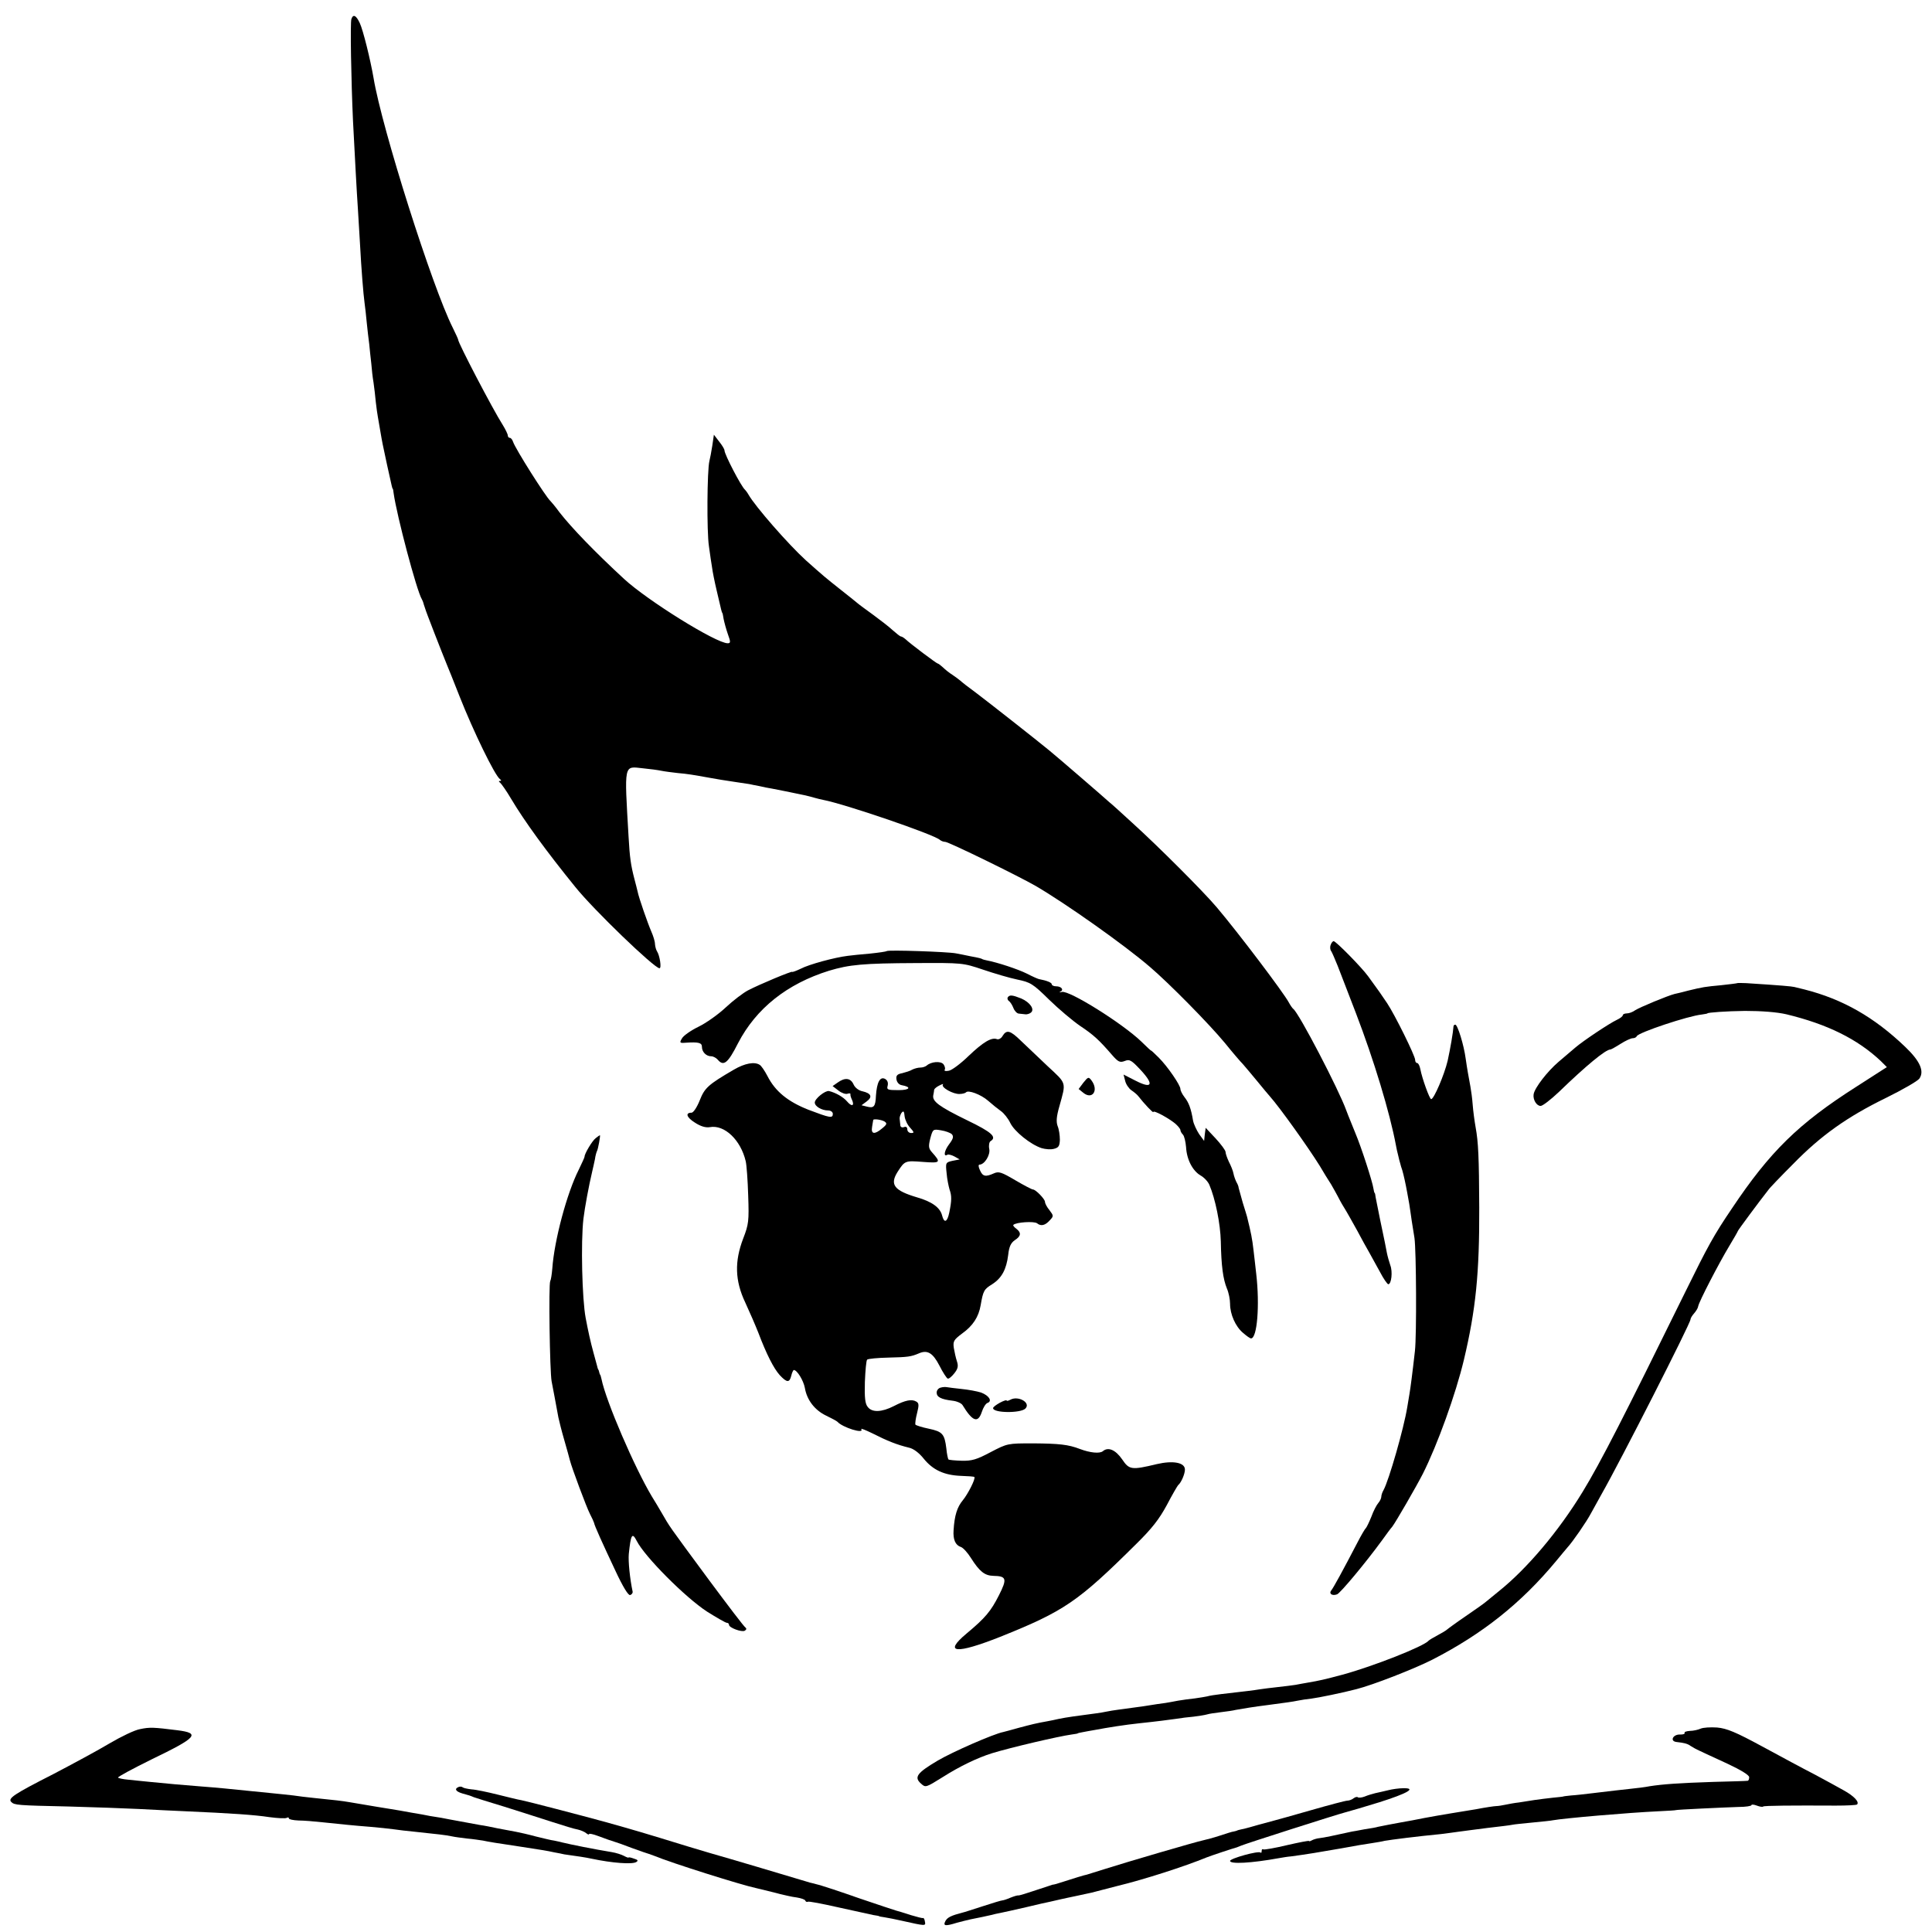
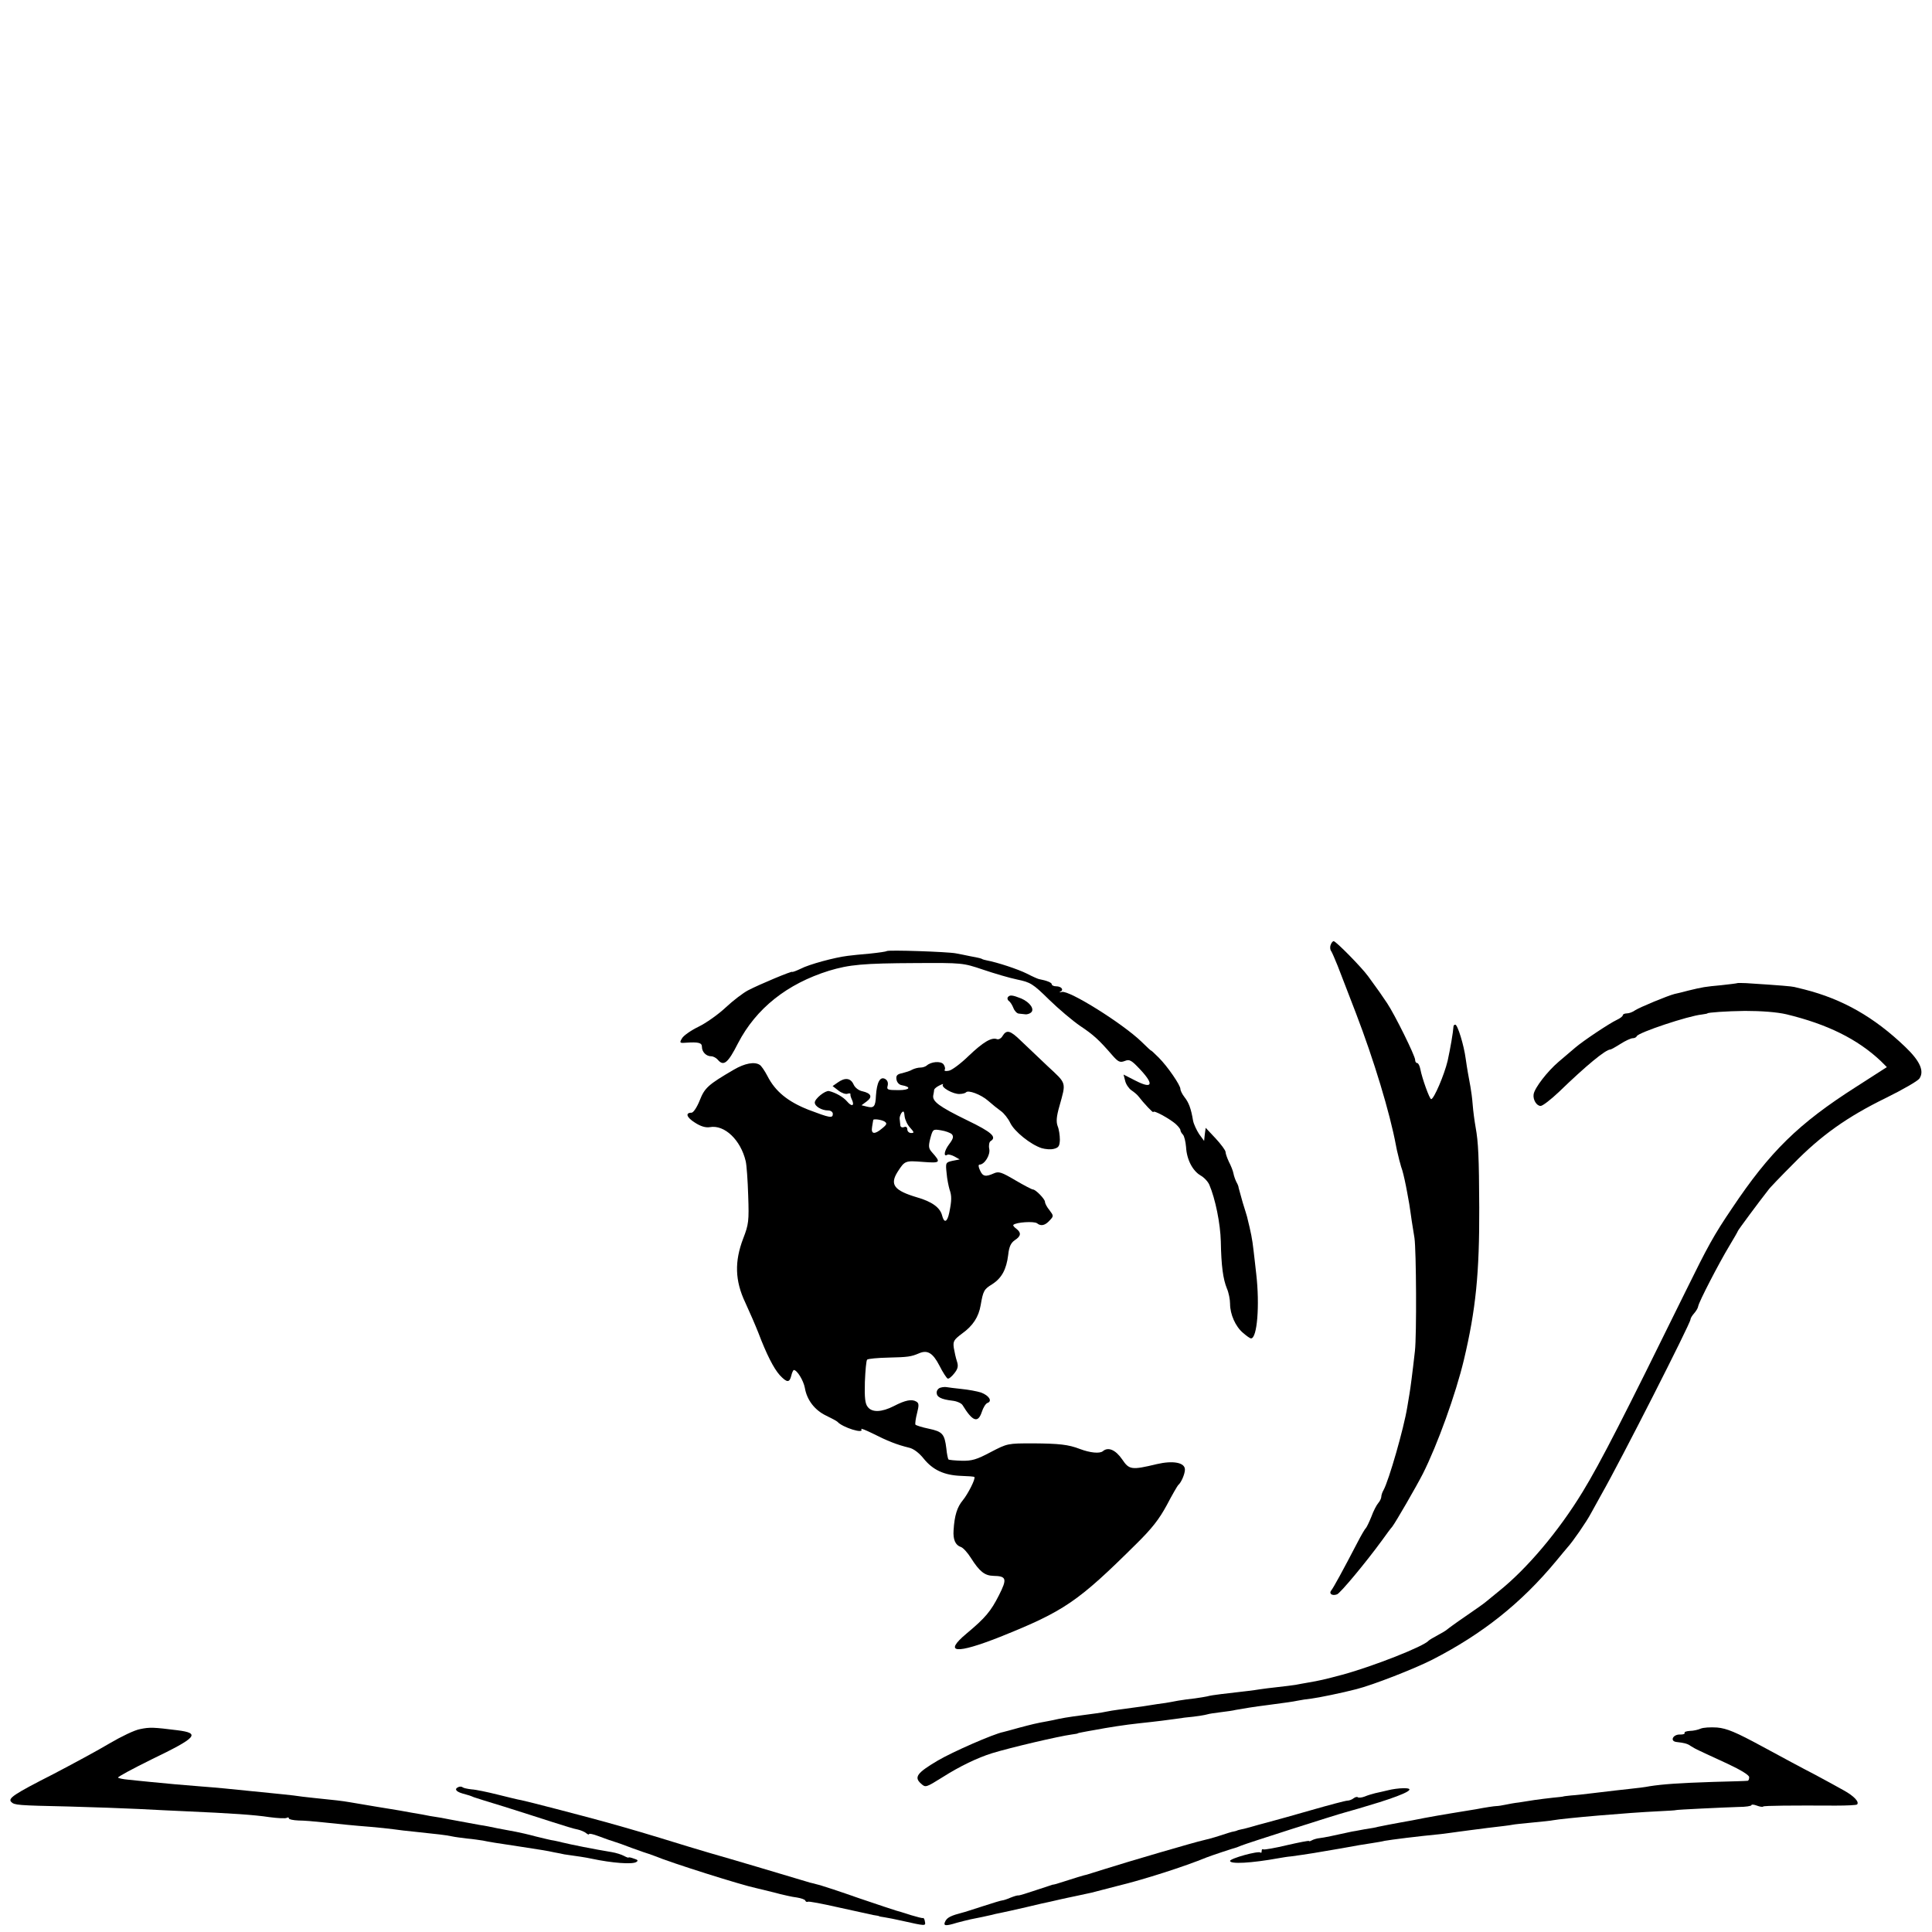
<svg xmlns="http://www.w3.org/2000/svg" version="1.0" width="856pt" height="856pt" viewBox="0 0 856 856" preserveAspectRatio="xMidYMid meet">
  <g transform="translate(0,856) scale(0.1,-0.1)" fill="#000000" stroke="none">
-     <path d="M1557 8476 c-6 -14 -1 -276 7 -451 9 -172 16 -307 22 -395 3 -47 7 -114 9 -150 6 -113 15 -224 20 -260 3 -19 7 -60 10 -90 3 -30 8 -73 11 -95 2 -22 6 -60 9 -85 2 -25 6 -63 10 -85 3 -22 8 -61 10 -86 3 -26 7 -55 9 -65 2 -11 7 -39 11 -64 9 -53 9 -52 30 -150 23 -104 23 -105 25 -105 1 0 3 -9 4 -20 14 -100 102 -432 125 -470 3 -5 6 -13 7 -17 1 -5 3 -10 4 -13 1 -3 3 -8 4 -12 1 -7 73 -192 96 -248 5 -11 30 -74 56 -140 62 -157 156 -350 179 -367 7 -5 7 -8 0 -8 -6 0 -6 -3 1 -8 5 -4 28 -36 49 -72 59 -99 155 -231 284 -390 81 -101 350 -360 373 -360 10 0 1 57 -11 75 -4 6 -8 20 -9 32 0 12 -8 37 -16 55 -15 34 -56 151 -61 178 -2 8 -8 33 -14 55 -16 61 -21 97 -26 187 -19 329 -22 313 63 304 32 -3 68 -8 82 -11 14 -3 46 -7 72 -10 46 -4 69 -8 141 -21 17 -3 41 -7 52 -9 11 -2 40 -6 65 -10 25 -4 52 -8 60 -9 8 -2 29 -6 45 -9 17 -4 41 -9 55 -11 22 -4 81 -16 148 -30 13 -3 32 -8 42 -11 10 -3 27 -7 37 -9 99 -19 493 -154 517 -177 6 -5 16 -9 24 -9 15 0 324 -151 402 -196 130 -76 390 -259 506 -359 83 -71 258 -248 331 -336 33 -41 69 -83 80 -94 10 -11 38 -45 63 -75 25 -30 49 -60 55 -66 44 -49 171 -227 222 -309 15 -26 38 -63 51 -83 12 -21 25 -44 29 -52 4 -8 16 -31 28 -50 12 -19 37 -64 57 -100 19 -36 44 -81 55 -100 11 -19 32 -59 48 -87 15 -29 32 -53 36 -53 14 0 20 56 9 84 -5 15 -12 39 -15 54 -6 33 -9 47 -30 147 -9 44 -18 89 -20 100 -1 11 -3 20 -5 20 -1 0 -3 9 -5 20 -4 29 -53 181 -80 245 -33 81 -38 94 -40 100 -33 92 -210 432 -235 450 -4 3 -13 16 -20 29 -23 43 -224 309 -319 421 -59 70 -261 272 -375 375 -48 44 -93 85 -100 90 -16 15 -237 206 -267 230 -52 43 -267 212 -324 255 -33 24 -65 49 -71 55 -6 5 -22 17 -34 25 -13 8 -32 23 -42 33 -10 9 -20 17 -23 17 -5 0 -121 87 -143 108 -7 6 -16 12 -20 12 -4 0 -20 13 -37 28 -16 15 -55 45 -85 67 -30 22 -62 45 -70 52 -8 7 -42 34 -75 60 -73 58 -73 58 -154 130 -78 71 -225 239 -255 292 -5 9 -12 18 -15 21 -17 14 -91 157 -91 174 0 6 -11 24 -24 40 l-23 30 -7 -48 c-4 -26 -10 -58 -13 -69 -10 -41 -12 -312 -2 -377 5 -36 11 -79 14 -95 2 -17 11 -62 20 -100 9 -39 18 -77 20 -85 2 -8 4 -15 5 -15 1 0 4 -12 6 -27 3 -15 11 -45 19 -68 13 -35 12 -40 -1 -40 -51 0 -355 189 -459 285 -131 121 -232 226 -286 295 -18 25 -37 47 -40 50 -20 17 -156 232 -166 263 -3 9 -9 17 -14 17 -5 0 -9 5 -9 10 0 6 -10 27 -23 48 -44 69 -198 364 -197 377 0 3 -11 26 -24 53 -90 178 -314 883 -351 1107 -14 81 -46 211 -61 243 -16 34 -29 41 -37 18z" />
    <path d="M5896 4374 c-4 -9 -3 -22 2 -28 4 -6 17 -36 29 -66 12 -30 48 -125 81 -210 79 -206 150 -440 177 -585 2 -11 6 -31 10 -45 3 -14 7 -29 9 -35 1 -5 5 -19 9 -30 6 -20 15 -61 22 -100 2 -11 6 -33 9 -50 2 -16 8 -50 11 -75 4 -25 9 -58 12 -75 8 -55 10 -431 2 -501 -11 -98 -20 -166 -24 -189 -2 -11 -6 -38 -10 -60 -15 -93 -81 -323 -105 -367 -6 -10 -10 -23 -10 -30 0 -6 -6 -19 -13 -27 -8 -9 -22 -36 -31 -61 -10 -25 -21 -47 -24 -50 -4 -3 -21 -32 -38 -65 -63 -121 -106 -200 -116 -212 -11 -14 4 -25 26 -17 15 6 126 139 199 239 20 28 40 55 45 60 15 19 108 180 136 235 65 129 146 354 182 505 53 223 69 385 68 675 -1 223 -4 289 -16 355 -5 28 -11 73 -13 100 -2 28 -7 64 -10 80 -9 49 -14 75 -21 124 -8 61 -36 151 -46 151 -4 0 -8 -3 -8 -7 -2 -29 -14 -98 -26 -153 -15 -63 -61 -170 -73 -170 -7 0 -40 91 -48 133 -3 15 -9 27 -14 27 -5 0 -9 6 -9 14 0 18 -90 200 -124 251 -26 39 -38 56 -84 119 -28 39 -143 156 -153 156 -4 0 -10 -7 -13 -16z" />
    <path d="M3929 4346 c-2 -2 -35 -7 -74 -11 -38 -3 -83 -8 -99 -10 -58 -7 -172 -38 -208 -57 -21 -10 -38 -16 -38 -14 0 5 -142 -54 -196 -82 -21 -11 -66 -45 -99 -76 -33 -31 -87 -69 -120 -85 -33 -16 -66 -39 -73 -51 -12 -20 -11 -22 15 -20 58 4 73 0 73 -18 0 -23 19 -42 41 -42 9 0 22 -7 29 -15 26 -31 45 -16 90 73 80 154 217 263 403 321 90 27 150 33 387 34 203 1 206 1 295 -29 50 -17 118 -37 152 -44 58 -12 69 -18 141 -89 43 -42 105 -94 137 -116 60 -40 84 -62 142 -129 27 -31 35 -35 56 -27 22 9 30 4 72 -41 60 -65 49 -84 -26 -45 l-51 26 7 -27 c3 -15 16 -34 27 -42 12 -8 25 -19 30 -25 28 -36 68 -78 68 -72 0 10 68 -27 98 -52 12 -11 22 -23 22 -28 0 -5 5 -14 11 -20 6 -6 12 -31 14 -55 3 -56 29 -105 64 -126 15 -8 33 -27 39 -41 27 -63 49 -173 51 -251 2 -110 10 -167 27 -209 8 -18 14 -49 14 -68 0 -46 24 -101 58 -129 15 -13 30 -24 35 -24 27 0 39 146 23 285 -4 39 -10 86 -12 105 -6 53 -11 77 -29 150 -1 3 -9 31 -19 62 -9 32 -17 61 -18 65 0 5 -4 16 -10 26 -5 10 -11 27 -13 38 -2 11 -11 34 -20 51 -8 17 -15 37 -15 44 0 7 -20 34 -44 60 l-44 47 -4 -29 -3 -29 -22 30 c-11 17 -24 44 -27 60 -9 54 -19 80 -38 104 -10 13 -18 29 -18 36 0 17 -57 100 -96 139 -19 19 -34 33 -34 31 0 -1 -20 17 -43 40 -83 80 -319 228 -352 220 -11 -3 -14 -2 -7 1 17 8 5 24 -19 24 -10 0 -19 4 -19 9 0 7 -20 16 -57 23 -5 1 -28 11 -53 24 -40 20 -131 50 -179 59 -9 2 -17 4 -18 5 -4 3 -14 6 -53 13 -19 4 -48 10 -65 13 -36 7 -300 16 -306 10z" />
    <path d="M7697 4204 c-1 -1 -33 -5 -70 -9 -74 -7 -81 -8 -147 -24 -25 -7 -52 -13 -61 -15 -31 -8 -154 -59 -174 -72 -11 -8 -27 -14 -37 -14 -10 0 -18 -4 -18 -8 0 -5 -12 -14 -27 -21 -32 -15 -148 -92 -184 -123 -15 -13 -48 -41 -74 -63 -49 -42 -105 -114 -110 -143 -4 -24 13 -52 31 -52 9 0 45 28 81 62 121 117 207 188 228 188 3 0 23 11 45 25 22 14 46 25 54 25 8 0 16 4 18 9 6 16 228 90 288 96 14 2 25 4 25 5 0 4 85 10 166 11 72 0 141 -5 184 -15 182 -44 315 -110 418 -207 l27 -27 -137 -88 c-254 -162 -381 -286 -550 -539 -80 -118 -107 -168 -204 -365 -274 -557 -377 -759 -457 -890 -106 -174 -246 -340 -371 -440 -24 -19 -48 -40 -55 -45 -6 -6 -47 -35 -91 -65 -44 -30 -82 -58 -85 -61 -3 -3 -21 -14 -40 -24 -19 -10 -37 -21 -40 -24 -20 -25 -246 -114 -382 -151 -79 -21 -100 -26 -153 -35 -16 -3 -41 -7 -55 -10 -14 -2 -50 -7 -80 -10 -30 -3 -66 -8 -80 -10 -23 -4 -57 -8 -170 -21 -25 -3 -52 -7 -61 -10 -9 -2 -34 -6 -55 -9 -22 -2 -55 -7 -74 -10 -19 -4 -44 -8 -55 -10 -11 -1 -56 -8 -100 -15 -43 -6 -93 -13 -110 -15 -16 -2 -41 -6 -55 -9 -23 -5 -42 -7 -145 -21 -22 -3 -51 -8 -65 -11 -14 -3 -35 -8 -48 -10 -51 -9 -70 -14 -127 -29 -33 -9 -64 -18 -70 -19 -42 -8 -225 -88 -291 -127 -91 -54 -105 -73 -74 -101 21 -19 21 -19 98 29 74 47 153 85 217 105 85 26 295 75 353 83 15 2 27 4 27 5 0 1 9 3 20 5 11 2 36 7 55 10 58 11 134 23 200 30 68 7 138 16 165 20 17 3 49 7 73 9 23 3 50 7 60 10 9 3 37 7 62 10 25 3 54 7 65 10 26 5 89 15 138 21 90 12 113 15 137 20 14 3 41 7 60 9 32 4 139 26 200 42 72 18 259 91 337 131 222 114 394 251 548 437 22 27 45 54 50 60 23 25 84 113 104 151 12 22 33 60 47 85 85 149 394 757 394 774 0 5 7 17 16 27 8 9 17 23 18 31 3 20 93 193 137 266 21 35 39 66 39 68 0 3 91 126 135 182 5 8 55 60 110 115 124 127 240 209 412 293 73 36 139 74 147 85 23 33 3 78 -63 141 -138 132 -277 211 -446 254 -16 4 -37 9 -45 11 -13 3 -57 7 -213 17 -21 1 -39 1 -40 0z" />
    <path d="M4465 4141 c-3 -5 0 -13 5 -16 6 -4 15 -18 20 -31 5 -13 16 -25 25 -25 8 -1 21 -2 28 -3 6 -1 18 2 24 7 19 14 -3 46 -42 63 -40 16 -52 17 -60 5z" />
    <path d="M4442 3970 c-6 -11 -18 -17 -25 -14 -24 9 -61 -13 -126 -75 -35 -34 -74 -63 -87 -65 -15 -3 -22 -1 -18 5 3 5 0 16 -6 24 -13 15 -55 11 -74 -6 -6 -5 -18 -9 -28 -9 -10 0 -26 -4 -36 -9 -9 -6 -30 -12 -45 -16 -22 -4 -28 -11 -25 -28 2 -12 11 -23 23 -25 45 -8 37 -22 -14 -22 -49 0 -53 2 -48 20 3 13 -1 24 -12 30 -22 11 -36 -15 -40 -75 -2 -48 -9 -56 -40 -48 l-24 6 23 17 c27 20 20 36 -19 45 -16 3 -33 16 -39 30 -13 29 -38 32 -70 9 l-23 -16 26 -20 c14 -11 32 -17 40 -14 8 3 14 2 13 -2 -1 -4 2 -15 7 -25 12 -27 -1 -32 -22 -7 -17 20 -51 39 -80 46 -17 3 -63 -34 -63 -51 0 -17 31 -35 59 -35 12 0 21 -7 21 -15 0 -21 -13 -18 -108 18 -91 36 -147 81 -182 150 -12 23 -27 45 -34 49 -23 15 -66 7 -114 -21 -115 -67 -130 -81 -152 -137 -12 -30 -28 -54 -36 -54 -29 0 -22 -21 15 -44 26 -17 48 -23 66 -20 65 12 137 -57 159 -151 4 -16 9 -85 11 -152 4 -113 2 -128 -22 -190 -39 -102 -37 -187 9 -284 19 -41 45 -101 58 -134 36 -95 68 -158 95 -188 32 -34 43 -34 51 -2 3 14 9 25 11 25 15 0 43 -47 49 -79 9 -54 44 -99 94 -123 25 -12 47 -24 50 -27 23 -26 121 -56 106 -33 -3 5 19 -4 48 -18 69 -35 110 -51 163 -64 20 -4 45 -23 65 -48 41 -51 91 -74 165 -77 32 -1 59 -3 60 -5 7 -6 -28 -75 -51 -103 -25 -30 -37 -67 -41 -133 -3 -41 8 -66 32 -74 10 -3 30 -25 45 -49 38 -60 61 -78 99 -79 59 -1 62 -13 25 -86 -36 -71 -60 -100 -144 -170 -104 -87 -47 -92 150 -14 284 114 344 155 603 412 69 68 101 109 135 172 24 46 47 85 50 88 13 10 30 49 30 69 0 31 -52 41 -125 24 -112 -27 -122 -25 -153 21 -29 42 -62 57 -86 36 -14 -11 -56 -7 -101 10 -52 20 -92 24 -206 25 -115 0 -115 0 -190 -39 -62 -33 -83 -39 -128 -38 -29 1 -56 3 -59 6 -2 3 -7 25 -9 48 -8 65 -17 75 -78 88 -30 6 -57 15 -59 18 -2 4 1 27 7 50 9 36 9 45 -3 52 -20 12 -48 7 -100 -20 -53 -27 -96 -29 -115 -4 -12 14 -15 41 -13 111 2 50 6 95 10 99 5 4 47 8 95 9 86 2 100 4 135 19 37 16 61 2 90 -54 15 -30 32 -56 37 -58 5 -2 18 9 29 23 16 20 19 32 12 53 -5 15 -11 42 -14 60 -4 29 0 36 36 63 49 35 74 74 83 126 11 64 15 71 51 93 42 27 63 65 71 130 4 37 12 53 29 65 28 18 30 33 7 51 -10 7 -16 15 -13 17 12 12 92 17 105 7 17 -14 36 -10 57 14 17 18 16 20 -2 44 -11 13 -20 30 -20 37 0 12 -41 55 -54 55 -4 0 -39 18 -78 41 -61 36 -73 40 -95 30 -36 -16 -49 -14 -61 14 -7 14 -8 25 -2 25 22 0 49 43 43 70 -3 15 0 31 6 34 29 18 5 40 -103 92 -125 61 -156 84 -151 111 2 10 4 21 4 25 1 4 11 13 24 19 12 6 19 8 15 4 -11 -12 46 -44 74 -42 13 0 25 4 28 7 9 12 66 -9 98 -37 18 -16 43 -36 57 -46 13 -9 32 -33 41 -52 18 -38 90 -96 139 -112 17 -5 41 -7 55 -3 20 5 25 12 26 40 0 19 -4 47 -10 61 -7 19 -5 43 8 88 30 108 33 98 -52 177 -42 40 -96 91 -119 113 -47 46 -63 50 -81 21z m-409 -407 c18 -20 18 -23 4 -23 -9 0 -17 7 -17 16 0 10 -6 14 -15 10 -9 -3 -16 1 -16 9 -1 8 -2 21 -3 28 -1 6 3 18 8 26 9 11 12 8 14 -15 2 -16 13 -39 25 -51z m-114 28 c12 -8 11 -13 -10 -30 -34 -29 -51 -27 -45 7 2 15 5 28 5 30 2 6 37 1 50 -7z m298 -56 c9 -10 7 -20 -12 -45 -22 -29 -26 -58 -7 -46 4 2 18 -1 31 -8 l23 -13 -31 -6 c-31 -7 -32 -8 -27 -54 2 -27 9 -59 13 -73 10 -28 10 -48 -1 -102 -9 -44 -23 -49 -32 -13 -9 35 -45 61 -111 80 -101 30 -122 56 -86 113 32 50 34 50 112 44 79 -6 81 -3 40 43 -15 17 -16 26 -7 62 11 40 12 41 47 35 20 -3 41 -11 48 -17z" />
-     <path d="M4800 3763 l-21 -28 21 -17 c40 -32 69 11 36 55 -13 17 -15 16 -36 -10z" />
-     <path d="M2639 3517 c-15 -11 -50 -70 -49 -82 0 -3 -12 -29 -26 -58 -52 -103 -108 -311 -117 -438 -2 -25 -6 -50 -9 -55 -8 -13 -2 -401 6 -444 6 -32 18 -93 30 -160 3 -14 14 -59 26 -100 12 -41 23 -82 25 -90 8 -32 73 -207 89 -238 9 -17 17 -35 18 -39 2 -13 38 -92 94 -211 34 -73 58 -112 66 -109 7 2 12 9 11 15 -12 56 -20 134 -17 167 9 87 15 97 35 58 36 -71 216 -251 311 -313 43 -27 83 -50 88 -50 6 0 10 -4 10 -9 0 -13 57 -34 70 -26 8 5 8 10 3 14 -6 3 -78 98 -162 211 -186 252 -171 231 -211 300 -11 19 -30 51 -42 70 -76 127 -203 421 -223 520 -2 8 -4 16 -5 18 -2 1 -4 7 -5 12 -1 6 -3 11 -5 13 -1 1 -3 9 -5 17 -2 8 -9 33 -15 55 -14 51 -24 97 -35 155 -16 84 -22 337 -10 440 6 50 24 147 39 210 3 14 9 38 12 54 2 16 7 32 9 36 5 8 16 70 13 70 -2 0 -10 -6 -19 -13z" />
    <path d="M4168 2412 c-10 -2 -18 -12 -18 -22 0 -20 20 -30 70 -36 19 -2 40 -11 45 -20 44 -72 68 -81 85 -30 6 19 17 37 25 40 23 8 7 33 -28 46 -18 6 -57 13 -87 16 -30 3 -59 7 -65 8 -5 1 -18 1 -27 -2z" />
-     <path d="M4476 2358 c-9 -5 -16 -6 -16 -3 0 3 -13 -1 -30 -10 -16 -9 -30 -19 -30 -24 0 -22 122 -23 143 -2 26 26 -32 59 -67 39z" />
    <path d="M621 899 c-24 -4 -84 -33 -135 -63 -50 -30 -163 -91 -251 -137 -175 -89 -201 -107 -185 -123 14 -14 28 -15 255 -20 110 -3 250 -8 310 -11 61 -3 153 -8 205 -10 204 -9 308 -16 373 -26 38 -5 73 -7 78 -3 5 3 9 2 9 -3 0 -4 19 -8 43 -9 23 0 71 -4 107 -8 87 -9 133 -14 210 -20 36 -3 83 -8 105 -11 22 -3 60 -8 85 -10 106 -11 149 -16 171 -21 13 -3 44 -7 69 -10 25 -2 56 -7 70 -9 27 -6 60 -11 160 -26 105 -16 123 -19 155 -26 17 -3 37 -7 45 -9 58 -8 98 -14 120 -19 94 -20 182 -26 199 -15 10 6 7 10 -10 15 -13 5 -24 7 -24 5 0 -2 -9 1 -20 7 -11 6 -36 14 -55 17 -79 13 -179 33 -220 43 -8 2 -24 6 -35 8 -11 1 -47 10 -80 18 -33 9 -73 18 -89 21 -16 3 -52 10 -80 15 -28 6 -63 13 -79 15 -15 3 -54 10 -87 16 -33 6 -71 13 -85 16 -14 2 -36 6 -50 8 -14 3 -51 10 -83 15 -31 6 -73 13 -92 16 -31 5 -63 10 -180 30 -35 6 -61 9 -160 19 -30 3 -71 8 -90 11 -19 2 -62 7 -95 10 -33 3 -82 8 -110 11 -66 7 -138 14 -205 19 -78 6 -156 13 -225 20 -33 3 -77 8 -98 10 -22 2 -41 6 -44 9 -3 3 64 39 149 81 201 97 218 116 113 129 -104 13 -121 14 -164 5z" />
    <path d="M7535 901 c-11 -5 -33 -10 -48 -10 -16 -1 -26 -5 -23 -9 2 -4 -7 -8 -22 -7 -30 0 -44 -29 -15 -33 36 -4 51 -8 64 -18 8 -5 25 -15 39 -21 14 -7 69 -32 123 -57 62 -29 97 -51 97 -60 0 -9 -3 -16 -7 -16 -5 -1 -73 -3 -153 -5 -152 -5 -221 -10 -280 -19 -19 -4 -60 -9 -90 -12 -56 -6 -63 -7 -164 -19 -33 -4 -76 -9 -95 -10 -20 -2 -36 -4 -36 -5 0 0 -20 -3 -45 -5 -25 -3 -61 -7 -80 -10 -19 -3 -51 -8 -70 -11 -19 -2 -46 -7 -60 -10 -14 -3 -32 -6 -40 -6 -8 0 -49 -6 -90 -14 -41 -7 -91 -15 -110 -18 -41 -7 -84 -14 -120 -21 -41 -8 -65 -13 -101 -19 -34 -6 -85 -16 -104 -20 -5 -2 -32 -7 -60 -11 -27 -5 -52 -10 -55 -10 -82 -18 -124 -27 -143 -29 -12 -1 -28 -6 -35 -10 -7 -4 -12 -5 -12 -3 0 3 -44 -6 -97 -18 -54 -13 -101 -21 -105 -19 -5 3 -8 0 -8 -7 0 -7 -2 -10 -5 -7 -9 9 -135 -26 -135 -37 0 -15 94 -10 215 12 17 3 41 7 55 8 68 9 128 19 225 36 71 13 88 16 135 23 19 3 44 7 55 10 28 5 146 20 250 30 22 3 56 7 75 10 19 3 78 10 130 17 52 6 102 12 110 14 8 2 49 6 90 10 41 4 82 8 90 10 49 9 337 34 470 40 41 2 75 4 75 5 0 2 214 12 277 14 32 0 58 4 58 8 0 4 11 3 24 -2 13 -5 26 -7 28 -4 4 4 127 5 322 4 49 0 91 2 94 5 11 11 -13 37 -58 62 -25 14 -83 46 -130 71 -47 24 -151 80 -232 124 -118 64 -157 80 -200 84 -29 2 -62 0 -73 -5z" />
    <path d="M2033 643 c-21 -8 -15 -20 15 -29 32 -9 33 -9 52 -17 8 -3 69 -22 135 -42 66 -21 161 -51 210 -67 50 -16 101 -32 115 -34 13 -3 30 -10 37 -16 7 -6 13 -8 13 -4 0 3 17 0 38 -8 35 -13 63 -23 80 -28 4 -1 36 -12 72 -26 36 -13 70 -25 75 -26 6 -2 17 -6 25 -9 74 -31 389 -130 448 -142 9 -2 46 -11 82 -20 36 -10 81 -20 100 -22 19 -3 37 -9 38 -14 2 -5 7 -7 11 -5 4 3 65 -9 136 -25 72 -16 141 -31 155 -34 14 -2 25 -4 25 -5 0 -1 11 -3 25 -5 14 -2 48 -9 75 -15 107 -24 107 -24 103 -4 -1 9 -5 17 -8 16 -3 -2 -27 5 -55 13 -27 9 -57 18 -65 20 -8 2 -82 27 -165 55 -82 29 -159 54 -170 57 -11 3 -24 6 -30 8 -5 1 -13 3 -17 4 -4 1 -22 7 -40 12 -52 16 -332 99 -403 119 -16 5 -60 18 -97 29 -195 60 -239 73 -368 109 -106 29 -340 90 -370 96 -14 2 -61 14 -106 25 -44 11 -96 22 -115 23 -18 2 -36 6 -39 9 -3 3 -11 4 -17 2z" />
    <path d="M6150 628 c-19 -4 -45 -11 -57 -13 -12 -3 -33 -9 -47 -15 -13 -5 -27 -6 -30 -3 -3 3 -11 1 -18 -4 -7 -6 -20 -11 -28 -11 -8 0 -80 -19 -160 -42 -80 -23 -152 -43 -160 -45 -8 -2 -41 -11 -74 -20 -32 -9 -66 -19 -75 -20 -9 -2 -18 -4 -21 -6 -3 -1 -9 -3 -15 -4 -5 0 -32 -9 -60 -18 -27 -9 -61 -18 -75 -21 -30 -6 -338 -96 -435 -127 -38 -12 -74 -23 -80 -25 -8 -1 -54 -15 -135 -41 -8 -2 -15 -4 -15 -3 0 0 -33 -11 -73 -24 -41 -14 -77 -25 -80 -24 -4 1 -20 -4 -35 -10 -16 -7 -32 -12 -36 -12 -5 0 -44 -12 -87 -26 -44 -14 -83 -27 -89 -28 -50 -13 -67 -21 -76 -37 -12 -23 -1 -24 51 -8 19 5 46 12 60 15 27 5 78 16 95 20 6 2 24 6 40 9 17 3 67 15 112 25 46 11 93 22 105 24 13 3 34 8 48 11 14 3 45 10 70 15 25 5 54 12 65 14 11 3 63 16 116 30 120 29 299 87 394 126 17 7 119 41 135 45 3 1 12 5 20 8 24 10 421 137 460 147 19 5 88 25 152 45 123 39 166 63 106 62 -18 0 -49 -4 -68 -9z" />
  </g>
</svg>